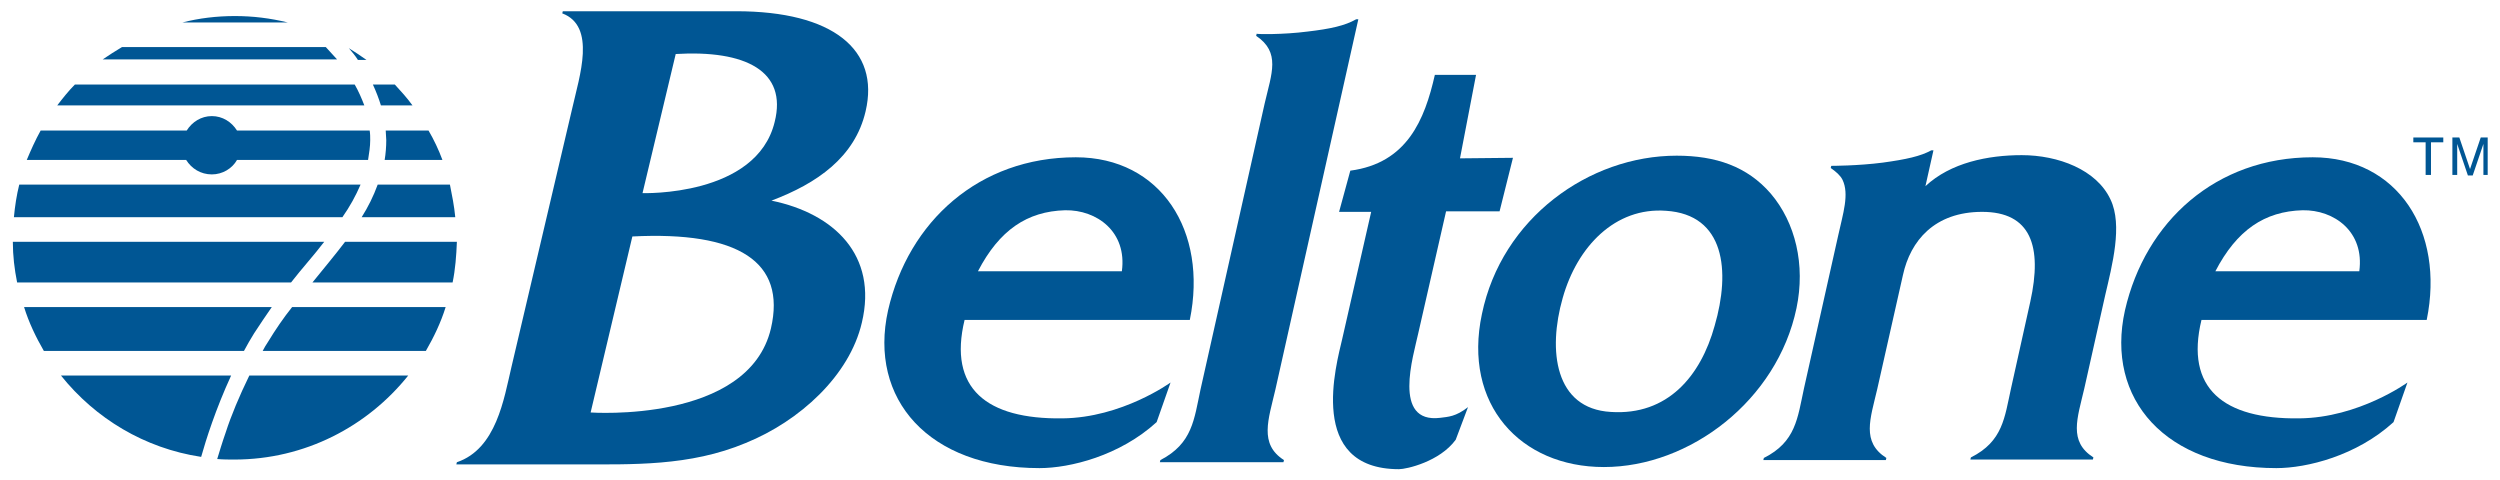
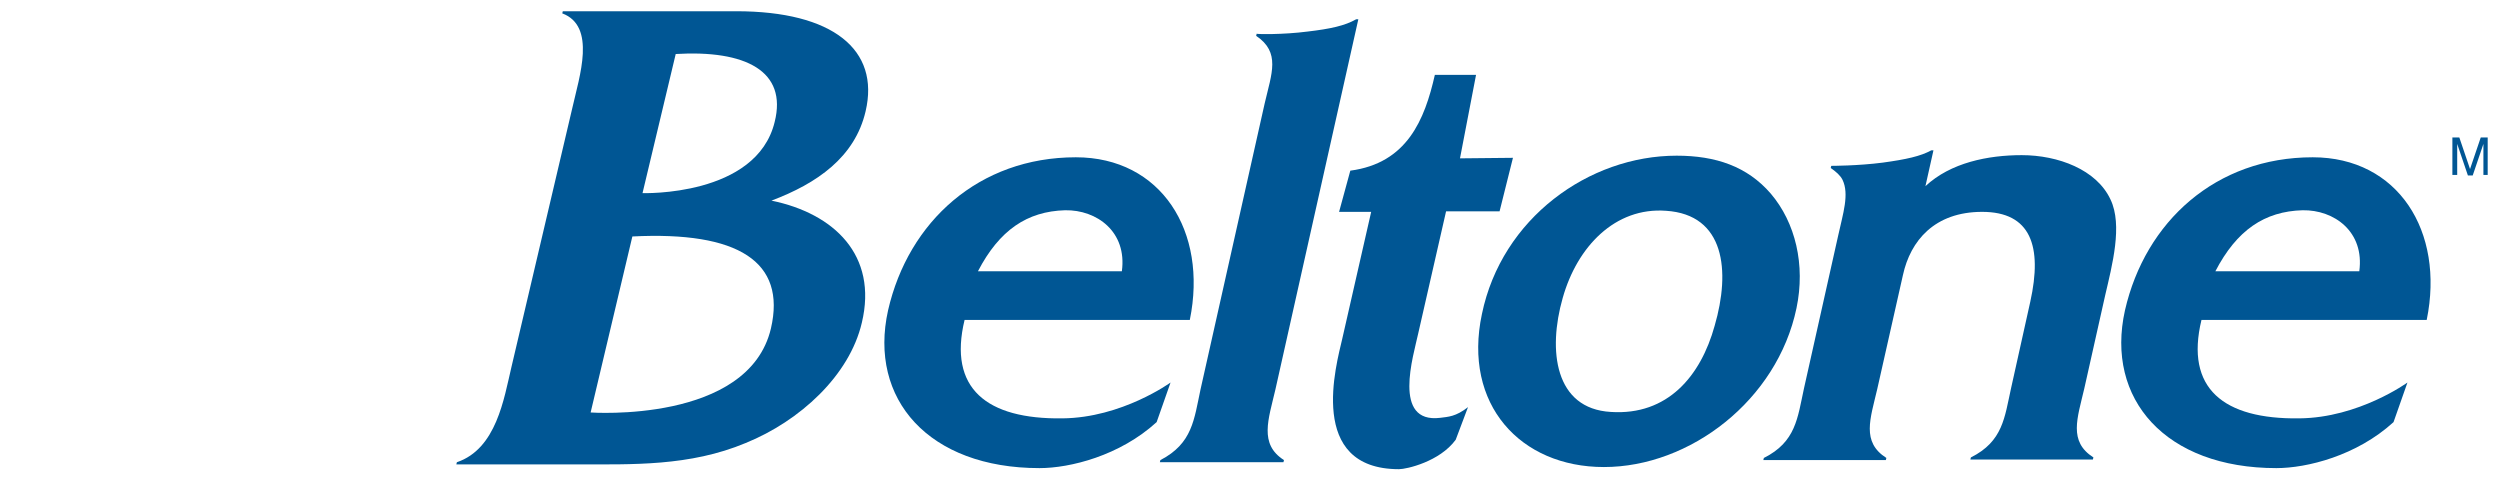
<svg xmlns="http://www.w3.org/2000/svg" version="1.1" id="Layer_1" x="0px" y="0px" viewBox="0 0 467.3 89.8" style="enable-background:new 0 0 467.3 89.8;" xml:space="preserve">
  <style type="text/css">
	.st0{fill:#005694;}
</style>
  <g>
-     <path class="st0" d="M43.9,3c-3.4,0-6.7,0.4-9.8,1.2h19.7C50.5,3.4,47.3,3,43.9,3z M60.9,8.8H22.8c-1.2,0.7-2.4,1.5-3.6,2.3H63   C62.3,10.3,61.6,9.6,60.9,8.8z M66.3,15.8H14c-1.2,1.2-2.3,2.6-3.3,3.9h57.4C67.6,18.4,67,17,66.3,15.8z M72.2,26.2   c0,1.2-0.1,2.5-0.3,3.7h10.8c-0.7-1.9-1.6-3.8-2.6-5.5h-8C72.1,25,72.2,25.6,72.2,26.2z M67.6,40.6h17.5c-0.2-2.1-0.6-4.1-1-6.1   H70.6C69.8,36.7,68.8,38.7,67.6,40.6z M39.6,32.6c2,0,3.8-1.1,4.7-2.7h24.5c0.2-1.3,0.4-2.5,0.4-3.7c0-0.6,0-1.2-0.1-1.8H44.3   c-1-1.6-2.7-2.7-4.7-2.7s-3.7,1.1-4.7,2.7H7.6c-1,1.8-1.8,3.6-2.6,5.5h29.8C35.8,31.5,37.5,32.6,39.6,32.6z M68.5,11.2   c-1.1-0.8-2.2-1.5-3.3-2.2c0.6,0.7,1.2,1.4,1.7,2.2H68.5z M77.1,19.7c-1-1.4-2.2-2.7-3.3-3.9h-4.1c0.6,1.3,1.1,2.6,1.5,3.9H77.1z    M42.2,80.8c-0.7,2-1.2,3.7-1.6,5c1.1,0.1,2.2,0.1,3.2,0.1c13.2,0,24.9-6.2,32.5-15.7H46.6C44.7,74.1,43.2,77.7,42.2,80.8z    M50.1,63.9c-0.4,0.6-0.7,1.1-1,1.7h30.5c1.5-2.6,2.8-5.3,3.7-8.2H54.6C53,59.4,51.5,61.6,50.1,63.9z M67.4,34.5H3.6   c-0.5,2-0.8,4-1,6.1H64C65.4,38.6,66.5,36.6,67.4,34.5z M64.5,45.2c-1.9,2.5-4,5-6.1,7.6h26.2c0.5-2.4,0.7-5,0.8-7.6H64.5z    M60.6,45.2H2.4c0,2.6,0.3,5.1,0.8,7.6h51.2C56.5,50.1,58.7,47.7,60.6,45.2z M11.4,70.2c6.4,8,15.6,13.6,26.2,15.2   c0.9-3.2,2.7-8.9,5.6-15.2H11.4z M47.5,62.3c1.1-1.7,2.2-3.3,3.3-4.9H4.5c0.9,2.9,2.2,5.6,3.7,8.2h37.4   C46.2,64.5,46.8,63.4,47.5,62.3z" />
-     <polygon class="st0" points="451.1,25.7 456.7,25.7 456.7,26.6 454.4,26.6 454.4,32.7 453.4,32.7 453.4,26.6 451.1,26.6  " />
    <g>
      <path class="st0" d="M464.2,32.7v-4.1c0-0.2,0-1.1,0-1.7l0,0l-2,5.9h-0.9l-2-5.9l0,0c0,0.6,0,1.5,0,1.7v4.1h-0.9v-7h1.3l2,5.9l0,0    l2-5.9h1.3v7H464.2z" />
      <path class="st0" d="M222.4,59.8c3.4-16.6-5.4-30.4-21.3-30.4c-18.1,0-31.3,12-35.1,28.6c-3.7,16.6,7.6,29.5,28.3,29.5    c5.7,0,15-2.3,21.9-8.6l2.6-7.4c0,0-9.1,6.6-20.2,6.7c-14.2,0.2-21.4-5.6-18.3-18.4L222.4,59.8L222.4,59.8z M182.8,50.7    c4-7.7,9.2-11.2,16.3-11.4c5.9-0.1,11.6,4,10.6,11.4H182.8z" />
      <path class="st0" d="M453.6,59.8c3.4-16.6-5.4-30.4-21.3-30.4c-18.1,0-31.3,12-35.1,28.6c-3.7,16.6,7.6,29.5,28.3,29.5    c5.7,0,15-2.3,21.9-8.6l2.6-7.4c0,0-9.1,6.6-20.2,6.7c-14.2,0.2-21.4-5.6-18.3-18.4L453.6,59.8L453.6,59.8z M414.1,50.7    c4-7.7,9.2-11.2,16.3-11.4c5.9-0.1,11.6,4,10.6,11.4H414.1z" />
      <path class="st0" d="M120.1,36.1l6.3-26.4l-0.2,0.4c13.2-0.8,21,3.2,18.6,12.7C141.4,36.8,120.1,36.1,120.1,36.1 M95.6,68.6    c-1.4,5.9-2.8,15.3-10.2,17.8l-0.1,0.4h22.6c10.2,0,21,0.4,31.5-4c10.1-4.1,19.4-12.6,21.7-22.5c3-12.6-5.2-20.4-16.9-22.8    c8.5-3.2,15.6-8.1,17.6-16.7c2.7-11.5-6.1-18.7-24.2-18.7h-32.4l-0.1,0.4c6.4,2.4,3.2,11.8,1.9,17.6L95.6,68.6z M110.4,77.1    l7.8-32.9c19.8-1,28.8,4.7,25.9,17.2C139.9,79.2,110.4,77.1,110.4,77.1" />
      <path class="st0" d="M244.4,5.9c4.3-0.5,7-1.1,9.1-2.3h0.4l-15.5,69.2c-1.3,5.6-3.1,10.2,1.6,13.2l-0.1,0.4h-23.1l0.1-0.4    c6-3.1,6.3-7.6,7.5-13.2l12-53.5c1.3-5.6,3-9.5-1.6-12.6l0.1-0.4C234.8,6.4,239.8,6.5,244.4,5.9" />
      <path class="st0" d="M265.1,62.3c-0.9,4.2-4.9,16.9,4.1,15.8c1.5-0.2,2.9-0.2,5.2-2l-2.3,6.1c-3,4.1-9.2,5.5-10.6,5.5    c-17.3,0-11.7-19.6-10.6-24.4l5.4-23.7h-6l2.1-7.7c10.6-1.4,13.9-9.5,15.8-17.9h7.7l-3,15.6l9.9-0.1l-2.5,10h-10L265.1,62.3z" />
      <path class="st0" d="M299.8,87.3c16.1,0,32.4-12.5,36-29.7c1.7-8.1-0.2-16-4.8-21.4c-4.4-5.1-10.3-7.1-17.6-7.1    c-16.4,0-32.7,11.7-36.4,29.6C273.4,75.6,284.2,87.3,299.8,87.3 M301.1,77c-10.5-0.6-11.8-11.5-9-21.3c2.7-9.6,9.8-17,19.3-16.3    c11,0.7,12.1,11.2,9.1,21.5C317.9,70.3,311.7,77.7,301.1,77" />
      <path class="st0" d="M393.5,55.2c1.3-5.6,3.3-13.1,1-17.9c-2.6-5.6-9.8-8.3-16.6-8.3c-6.3,0-13.3,1.4-18,5.8l1.5-6.7H361    c-2,1.1-4.7,1.7-9.1,2.3c-4.6,0.6-9.6,0.6-9.6,0.6l-0.1,0.4c1,0.7,1.8,1.4,2.2,2.2c1.3,2.7,0.1,6.3-0.8,10.4l-6.4,28.6    c-1.2,5.5-1.5,10-7.5,13l-0.1,0.4h22.9l0.1-0.4c-4.7-3-3-7.3-1.7-12.9l4.8-21.3c1.4-6.4,5.9-11.8,14.8-11.8c9.1,0,11.3,6.4,9,16.8    l-3.6,16.2c-1.2,5.4-1.5,9.9-7.5,12.9l-0.1,0.4h22.9l0.1-0.4c-4.7-3-3-7.3-1.7-12.9L393.5,55.2z" />
    </g>
  </g>
</svg>